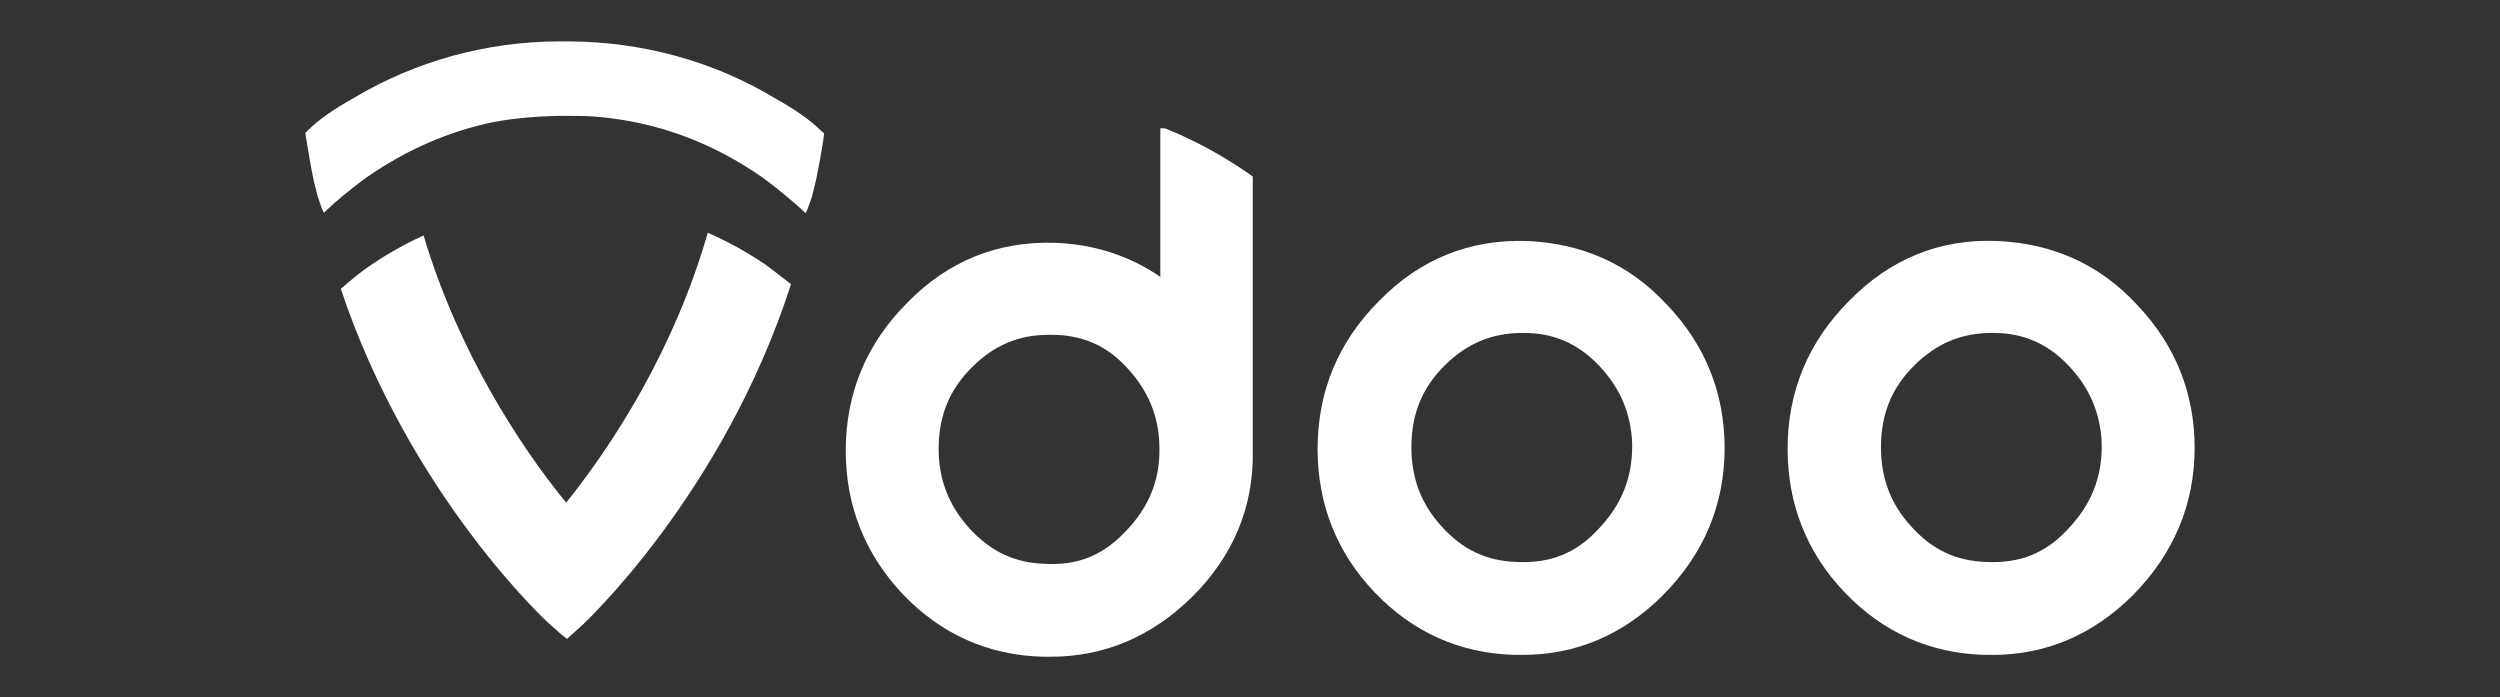
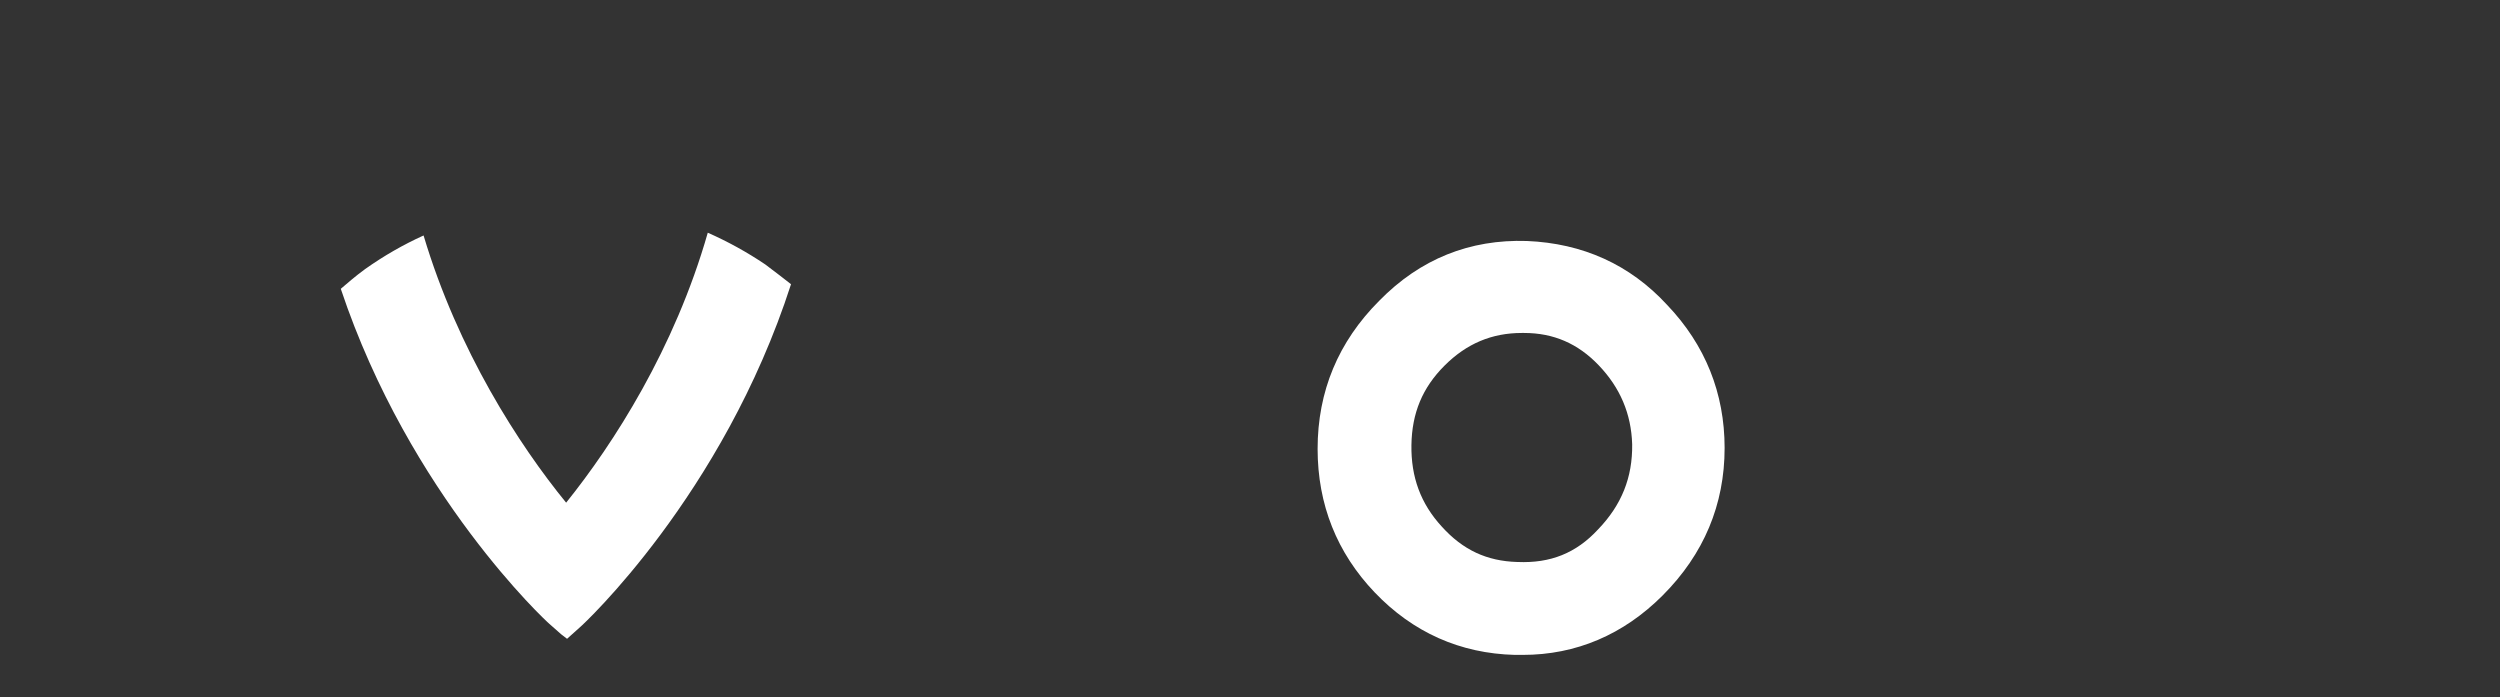
<svg xmlns="http://www.w3.org/2000/svg" version="1.1" x="0px" y="0px" viewBox="0 0 543.6 151.6" style="enable-background:new 0 0 543.6 151.6;" xml:space="preserve">
  <rect x="0" y="0" width="543.6" height="151.6" fill="#333333" stroke="none" />
  <style type="text/css">
	.st0{fill:#231F20;}
	.st1{fill:#FFFFFF;}
	.st2{fill:none;stroke:#FFFFFF;stroke-width:6.678;stroke-linecap:round;stroke-linejoin:round;stroke-miterlimit:3.864;}
	.st3{fill:#221F20;}
	.st4{fill:none;}
	.st5{fill:#818181;}
	.st6{fill:#58595B;}
	.st7{clip-path:url(#SVGID_2_);}
	.st8{clip-path:url(#SVGID_4_);fill:#FFFFFF;}
	.st9{fill:none;stroke:#FFFFFF;stroke-width:9.642;}
	.st10{fill:none;stroke:#FFFFFF;stroke-width:4.449;stroke-miterlimit:10;}
	.st11{fill-rule:evenodd;clip-rule:evenodd;fill:#FFFFFF;}
	.st12{fill:#FFFFFF;stroke:#FFFFFF;stroke-width:1.981;stroke-miterlimit:10;}
	.st13{fill:none;stroke:#FFFFFF;stroke-width:3.651;stroke-miterlimit:10;}
	.st14{clip-path:url(#SVGID_6_);fill:#FFFFFF;}
	.st15{clip-path:url(#SVGID_8_);fill:#FFFFFF;}
	.st16{clip-path:url(#SVGID_10_);fill:#FFFFFF;}
	.st17{clip-path:url(#SVGID_12_);fill:#FFFFFF;}
	.st18{clip-path:url(#SVGID_14_);fill:#FFFFFF;}
	.st19{clip-path:url(#SVGID_38_);}
	.st20{fill:#FFFFFF;stroke:#FFFFFF;stroke-miterlimit:10;}
	.st21{clip-path:url(#SVGID_40_);fill:#FFFFFF;}
	.st22{clip-path:url(#SVGID_42_);fill:#FFFFFF;}
	.st23{clip-path:url(#SVGID_44_);fill:#FFFFFF;}
	.st24{clip-path:url(#SVGID_46_);fill:#FFFFFF;}
	.st25{clip-path:url(#SVGID_48_);fill:#FFFFFF;}
	.st26{clip-path:url(#SVGID_50_);}
	.st27{clip-path:url(#SVGID_52_);}
	.st28{clip-path:url(#SVGID_54_);fill:#FFFFFF;}
</style>
  <g id="Layer_1">
</g>
  <g id="Layer_2">
</g>
  <g id="Layer_3">
</g>
  <g id="Layer_4">
    <g>
      <g>
        <g>
          <path class="st1" d="M331.1,142.4c-0.6,0-1.2,0-1.7,0c-11.9-0.3-22.2-4.9-30.5-13.6c-8.2-8.6-12.4-19.1-12.4-31.2      c0-12.5,4.5-23.3,13.4-32.2c8.9-9.1,19.7-13.4,32.1-13c12.1,0.5,22.4,5.1,30.5,13.9C370.8,75,375,85.5,375,97.4      c0,12.3-4.5,23.1-13.5,32.1l0,0C353,138,342.7,142.4,331.1,142.4z M330.9,72.4c-6.5,0-12,2.3-16.8,7.1      c-4.8,4.8-7.1,10.3-7.2,17.3c-0.1,6.9,2,12.7,6.6,17.7c4.6,5.1,9.8,7.5,16.4,7.7l0.1,0c7.1,0.3,12.7-1.9,17.5-7.1      c5.1-5.3,7.5-11.3,7.4-18.5c-0.2-6.6-2.6-12.3-7.3-17.2c-4.5-4.7-9.8-7-16.2-7C331.2,72.4,331,72.4,330.9,72.4z" />
        </g>
        <g>
-           <path class="st1" d="M433.3,142.4c-0.6,0-1.2,0-1.7,0c-11.9-0.3-22.2-4.9-30.5-13.6c-8.2-8.6-12.4-19.1-12.4-31.2      c0-12.5,4.5-23.3,13.4-32.2c8.9-9.1,19.7-13.5,32.1-13c12.1,0.5,22.4,5.1,30.5,13.9c8.3,8.7,12.5,19.2,12.5,31.1      c0,12.3-4.6,23.1-13.5,32.1l0,0C455.1,138,444.9,142.4,433.3,142.4z M433,72.4c-6.5,0-12,2.3-16.8,7.1      c-4.8,4.8-7.1,10.3-7.2,17.3c-0.1,6.9,2,12.7,6.6,17.7c4.6,5.1,9.8,7.5,16.4,7.7l0.1,0c7.1,0.3,12.7-1.9,17.5-7.1      c5.1-5.3,7.5-11.3,7.4-18.5c-0.2-6.6-2.6-12.3-7.3-17.2c-4.5-4.7-9.8-7-16.2-7C433.3,72.4,433.1,72.4,433,72.4z" />
-         </g>
-         <path class="st1" d="M270.7,37.2c-5.6-3.8-11.4-6.9-17.4-9.3h-1v32.3c-6.7-4.6-14.4-7.1-22.9-7.4c-12.4-0.4-23.2,3.9-32.1,13     c-8.9,8.9-13.4,19.7-13.4,32.2c0,12,4.2,22.5,12.4,31.2c8.3,8.7,18.6,13.3,30.5,13.6c0.6,0,1.1,0,1.7,0     c11.5,0,21.8-4.3,30.6-12.9c9.1-9,13.6-19.8,13.3-32.2V38.4C271.9,38,271.3,37.6,270.7,37.2z M244.8,115.5     c-4.9,5.2-10.4,7.5-17.5,7.1l-0.1,0c-6.6-0.2-11.8-2.7-16.4-7.7c-4.6-5.1-6.8-10.9-6.7-17.7c0.1-7,2.4-12.5,7.2-17.3     c4.8-4.8,10.2-7.1,16.7-7.1c0.1,0,0.3,0,0.5,0l0.1,0c6.6,0,11.8,2.2,16.3,7c4.7,5,7.1,10.6,7.2,17.3     C252.3,104.2,249.9,110.2,244.8,115.5z" />
+           </g>
        <path class="st1" d="M166.4,57.5c-4-2.7-8.2-5-12.5-6.9c-7.2,25.2-20.5,45.9-30.8,58.7c-10.2-12.5-23.5-33-31-58.1     c-4.4,2-8.6,4.4-12.7,7.3c-2.2,1.6-4,3.2-5.3,4.3c15,44.9,44.9,72.5,45.3,72.8l2.6,2.3l1.3,1l2.9-2.6c0.4-0.3,31-28.6,45.8-74.5     C170.7,60.8,168.7,59.2,166.4,57.5z" />
-         <path class="st1" d="M178.5,28.4c-2.2-2.2-5.6-4.6-10.1-7.1c-13.3-8-28.7-12.2-44.6-12.3l-0.6,0v0l-0.4,0l-0.4,0v0l-0.6,0     C105.8,9,90.4,13.3,77.1,21.2c-4.5,2.5-7.9,4.9-10.1,7.1l-0.6,0.6l0.1,0.8c0.1,0.3,0.8,5.3,1.7,9.5l0.9,3.6c0,0.1,0,0.1,0.1,0.2     c0.3,1,0.9,2.8,1.2,3.2l0.1,0l1.7-1.6c0,0,3.2-2.9,7.6-6.1c8.7-6,17.9-10,27.7-12c4.5-0.8,9-1.2,13.6-1.3l1.7,0l0,0l1.2,0     c1.9,0,3.9,0,5.9,0.2c12.8,1.1,24.9,5.5,35.9,13.2c4.4,3.2,7.5,6.1,7.6,6.1l1.7,1.6l0.1,0c0.3-0.5,1-2.4,1.3-3.4l0.1-0.3l0.8-3.3     c0.9-4.2,1.7-9.2,1.7-9.5l0.1-0.8L178.5,28.4z" />
      </g>
-       <rect class="st4" width="543.6" height="151.6" />
    </g>
  </g>
  <g id="Layer_5">
</g>
  <g id="Layer_6">
</g>
  <g id="Layer_7">
</g>
  <g id="Layer_8">
</g>
</svg>